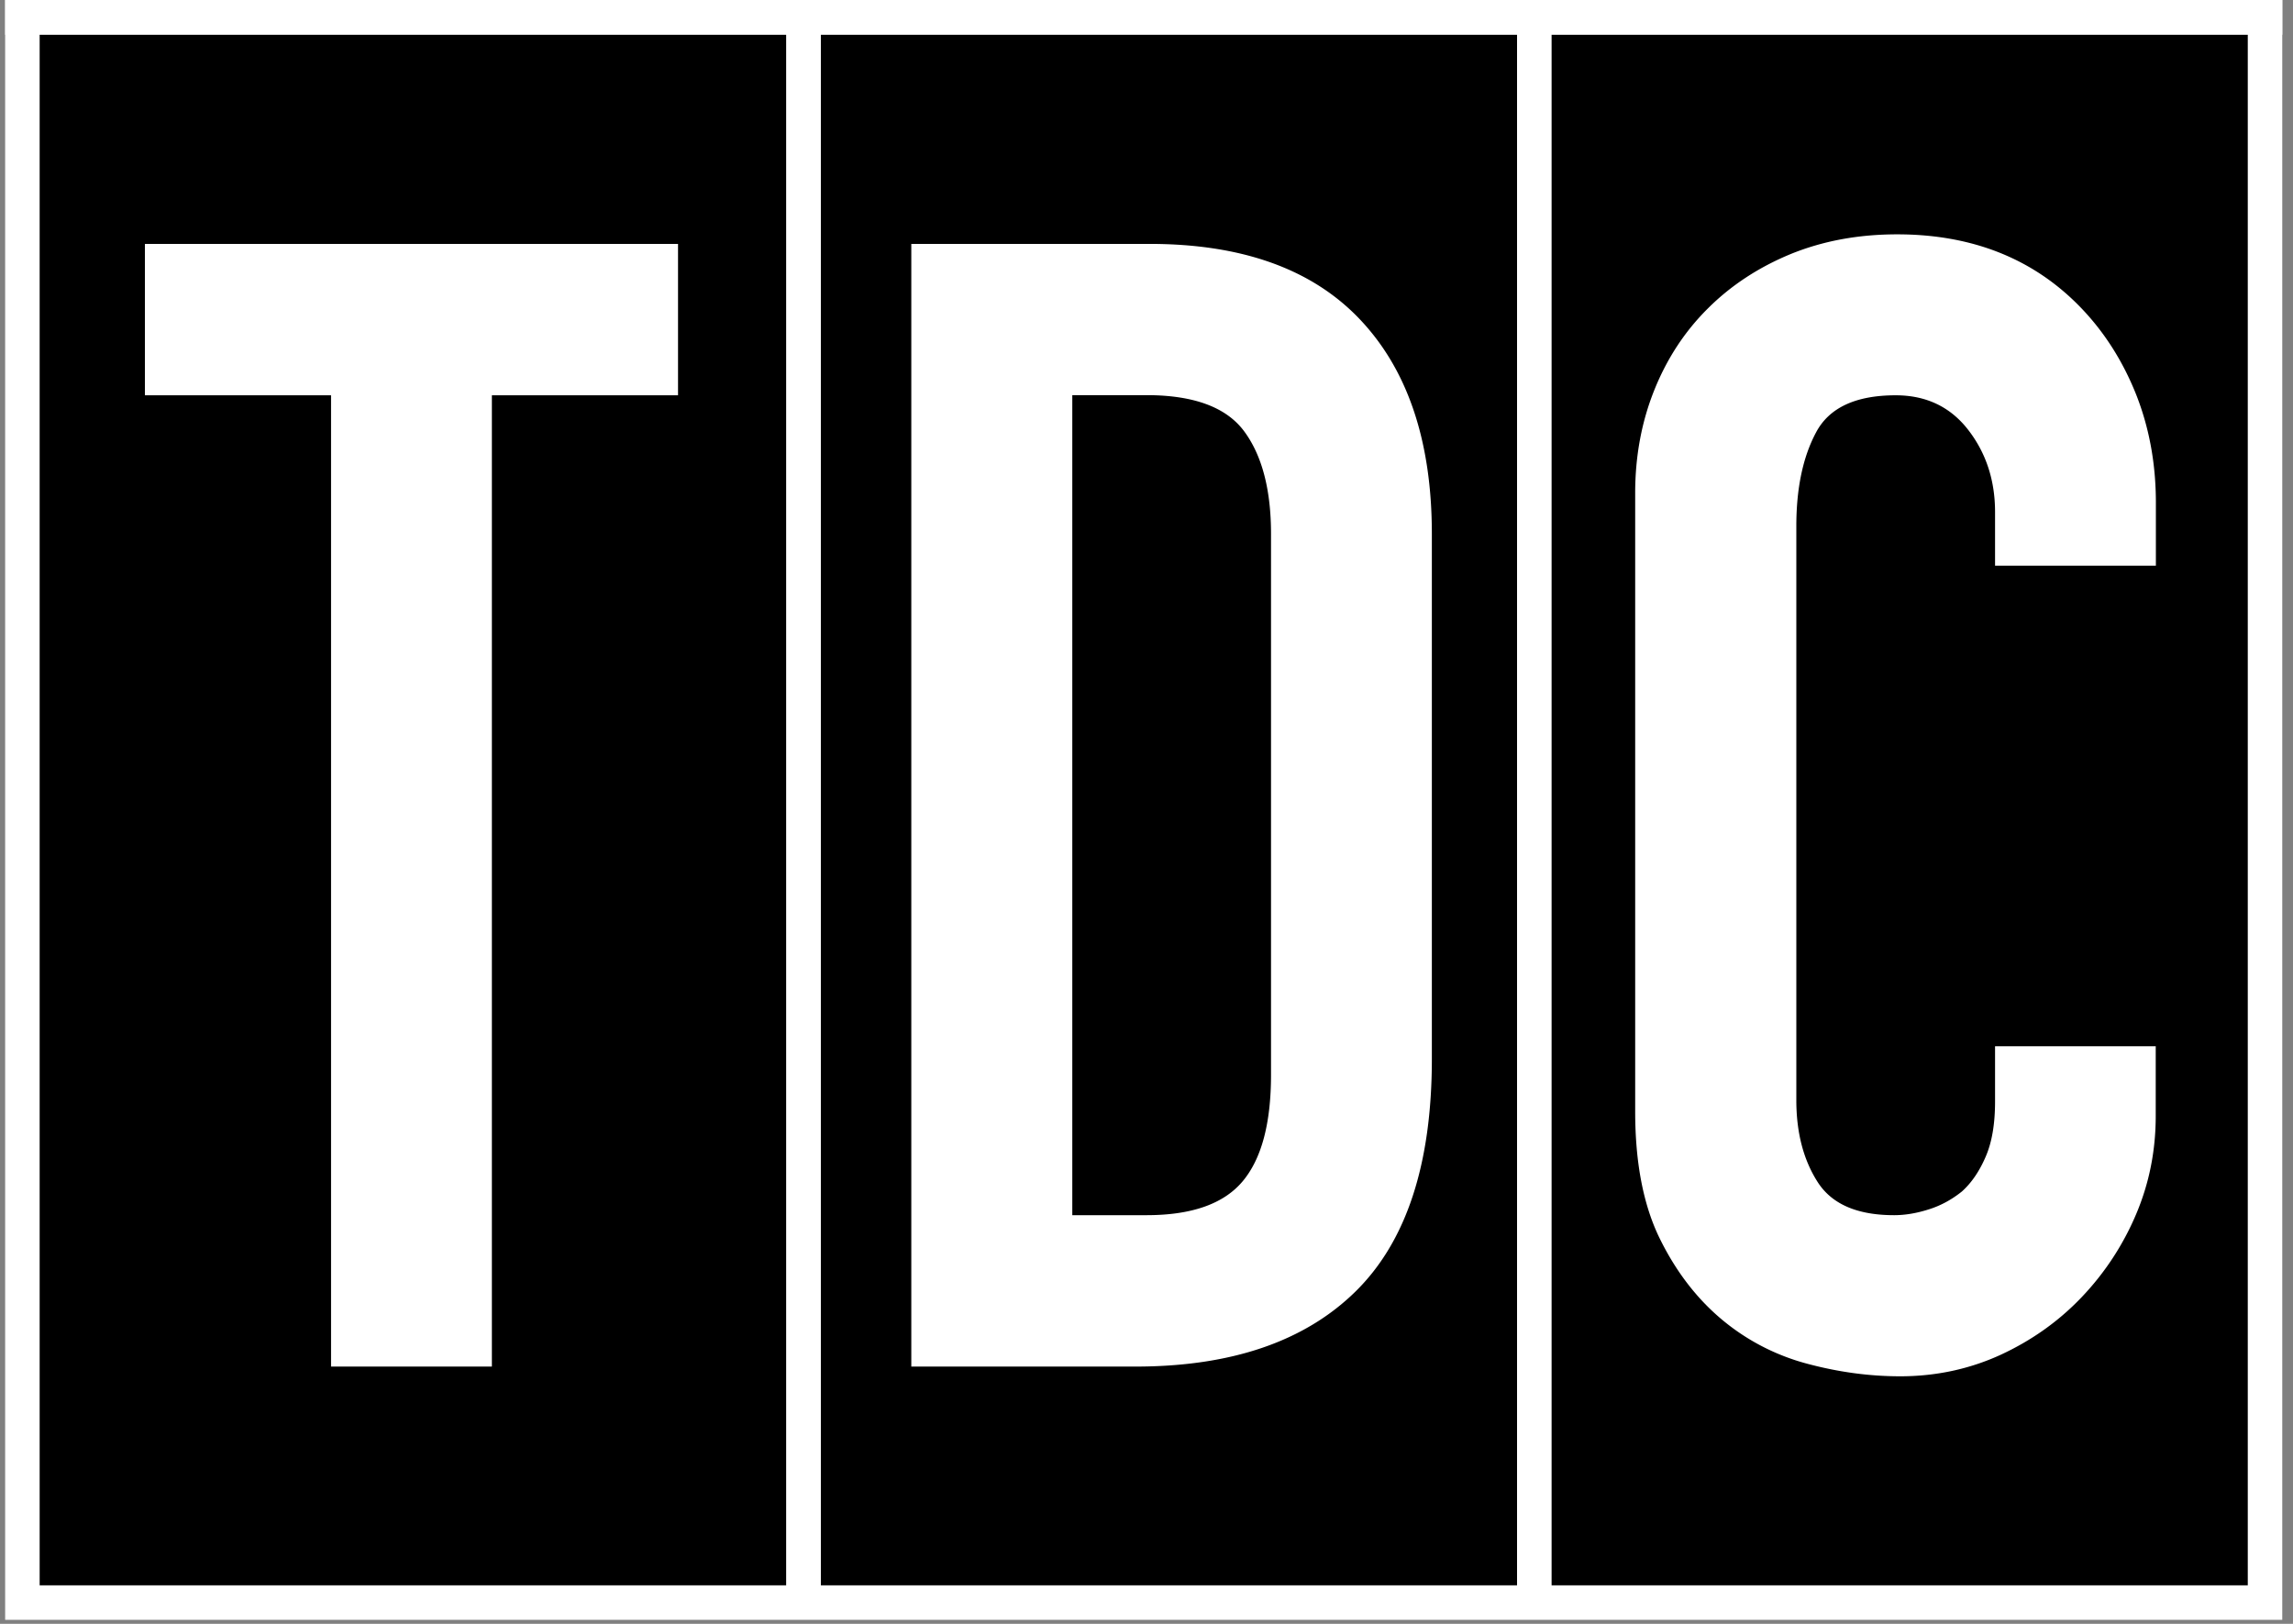
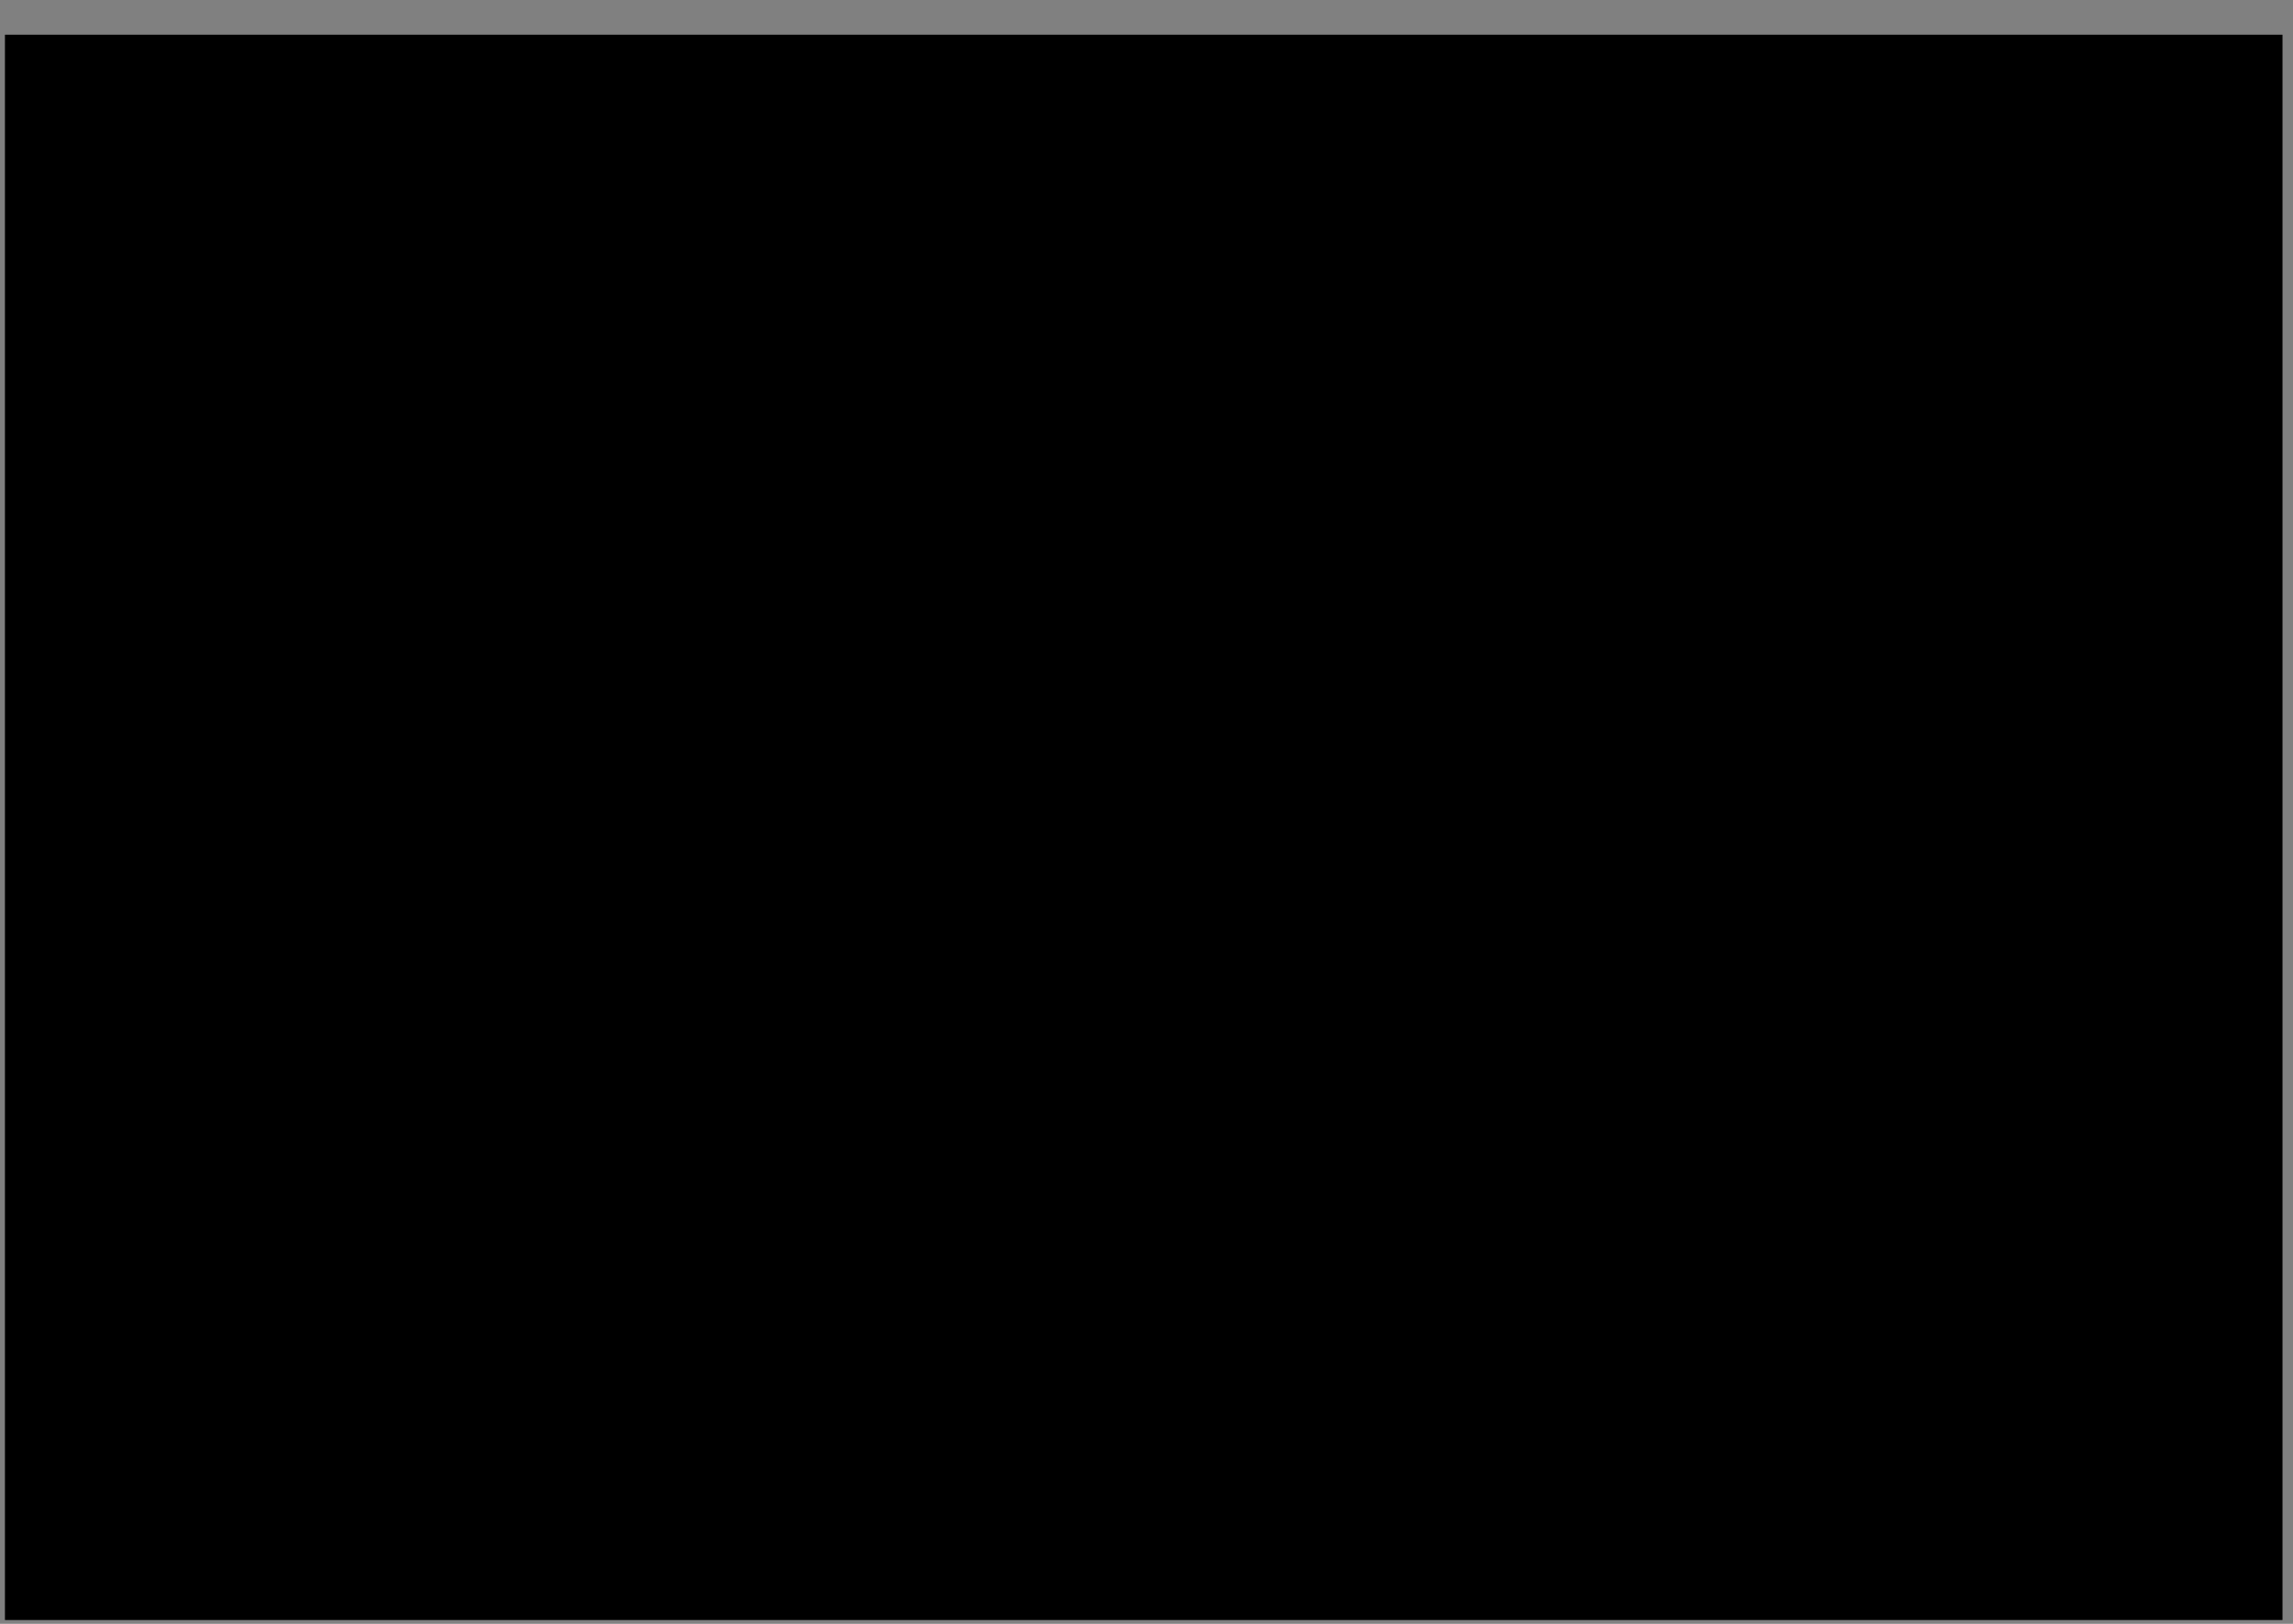
<svg xmlns="http://www.w3.org/2000/svg" width="144" height="102" fill="none" viewBox="0 0 144 102">
  <rect x="0" y="0" width="144" height="102" fill="#808080" stroke="none" />
  <path fill="#000" d="M143.34 2.18H.31v99.58h143.03z" />
-   <path fill="#fff" d="M143.34 0H.31v101.76h143.03m0-2.18V2.18zm-45.9-97.4h43.72v97.4H97.44zm-45.89 0h43.72v97.4H51.55zm-49.06 0h46.88v97.4H2.49z" />
-   <path fill="#fff" d="M20.79 85.85V24.83H9.1v-9.51h33.48v9.51H30.89v61.01h-10.1zm36.44 0V15.32h14.96c5.81 0 10.22 1.58 13.22 4.75s4.51 7.66 4.51 13.47v32.98q0 9.9-4.8 14.61c-3.2 3.14-7.81 4.71-13.82 4.71H57.24zm10.11-61.02v51.5H72c2.84 0 4.85-.71 6.04-2.13s1.78-3.65 1.78-6.69V33.54c0-2.77-.56-4.92-1.68-6.44s-3.17-2.28-6.14-2.28h-4.66zm68.039 40.91v4.36c0 2.18-.41 4.24-1.24 6.19a17.3 17.3 0 0 1-3.42 5.2c-1.45 1.52-3.15 2.72-5.1 3.62-1.95.89-4.05 1.34-6.29 1.34-1.92 0-3.86-.26-5.84-.79a13.9 13.9 0 0 1-5.35-2.77c-1.58-1.32-2.89-3.02-3.91-5.1s-1.54-4.74-1.54-7.97V30.97c0-2.31.4-4.46 1.19-6.44s1.91-3.7 3.37-5.15c1.45-1.45 3.19-2.59 5.2-3.42 2.01-.82 4.24-1.24 6.69-1.24 4.75 0 8.62 1.55 11.59 4.66q2.175 2.28 3.42 5.4c.82 2.08 1.24 4.34 1.24 6.79v3.96h-10.1v-3.37c0-1.98-.56-3.7-1.68-5.15s-2.64-2.18-4.56-2.18c-2.51 0-4.18.78-5 2.33-.83 1.55-1.24 3.52-1.24 5.89V69.1c0 2.05.45 3.76 1.34 5.15s2.49 2.08 4.8 2.08c.66 0 1.37-.11 2.13-.35q1.14-.345 2.13-1.14c.59-.53 1.09-1.25 1.49-2.18.4-.92.59-2.08.59-3.47v-3.47h10.1z" />
</svg>